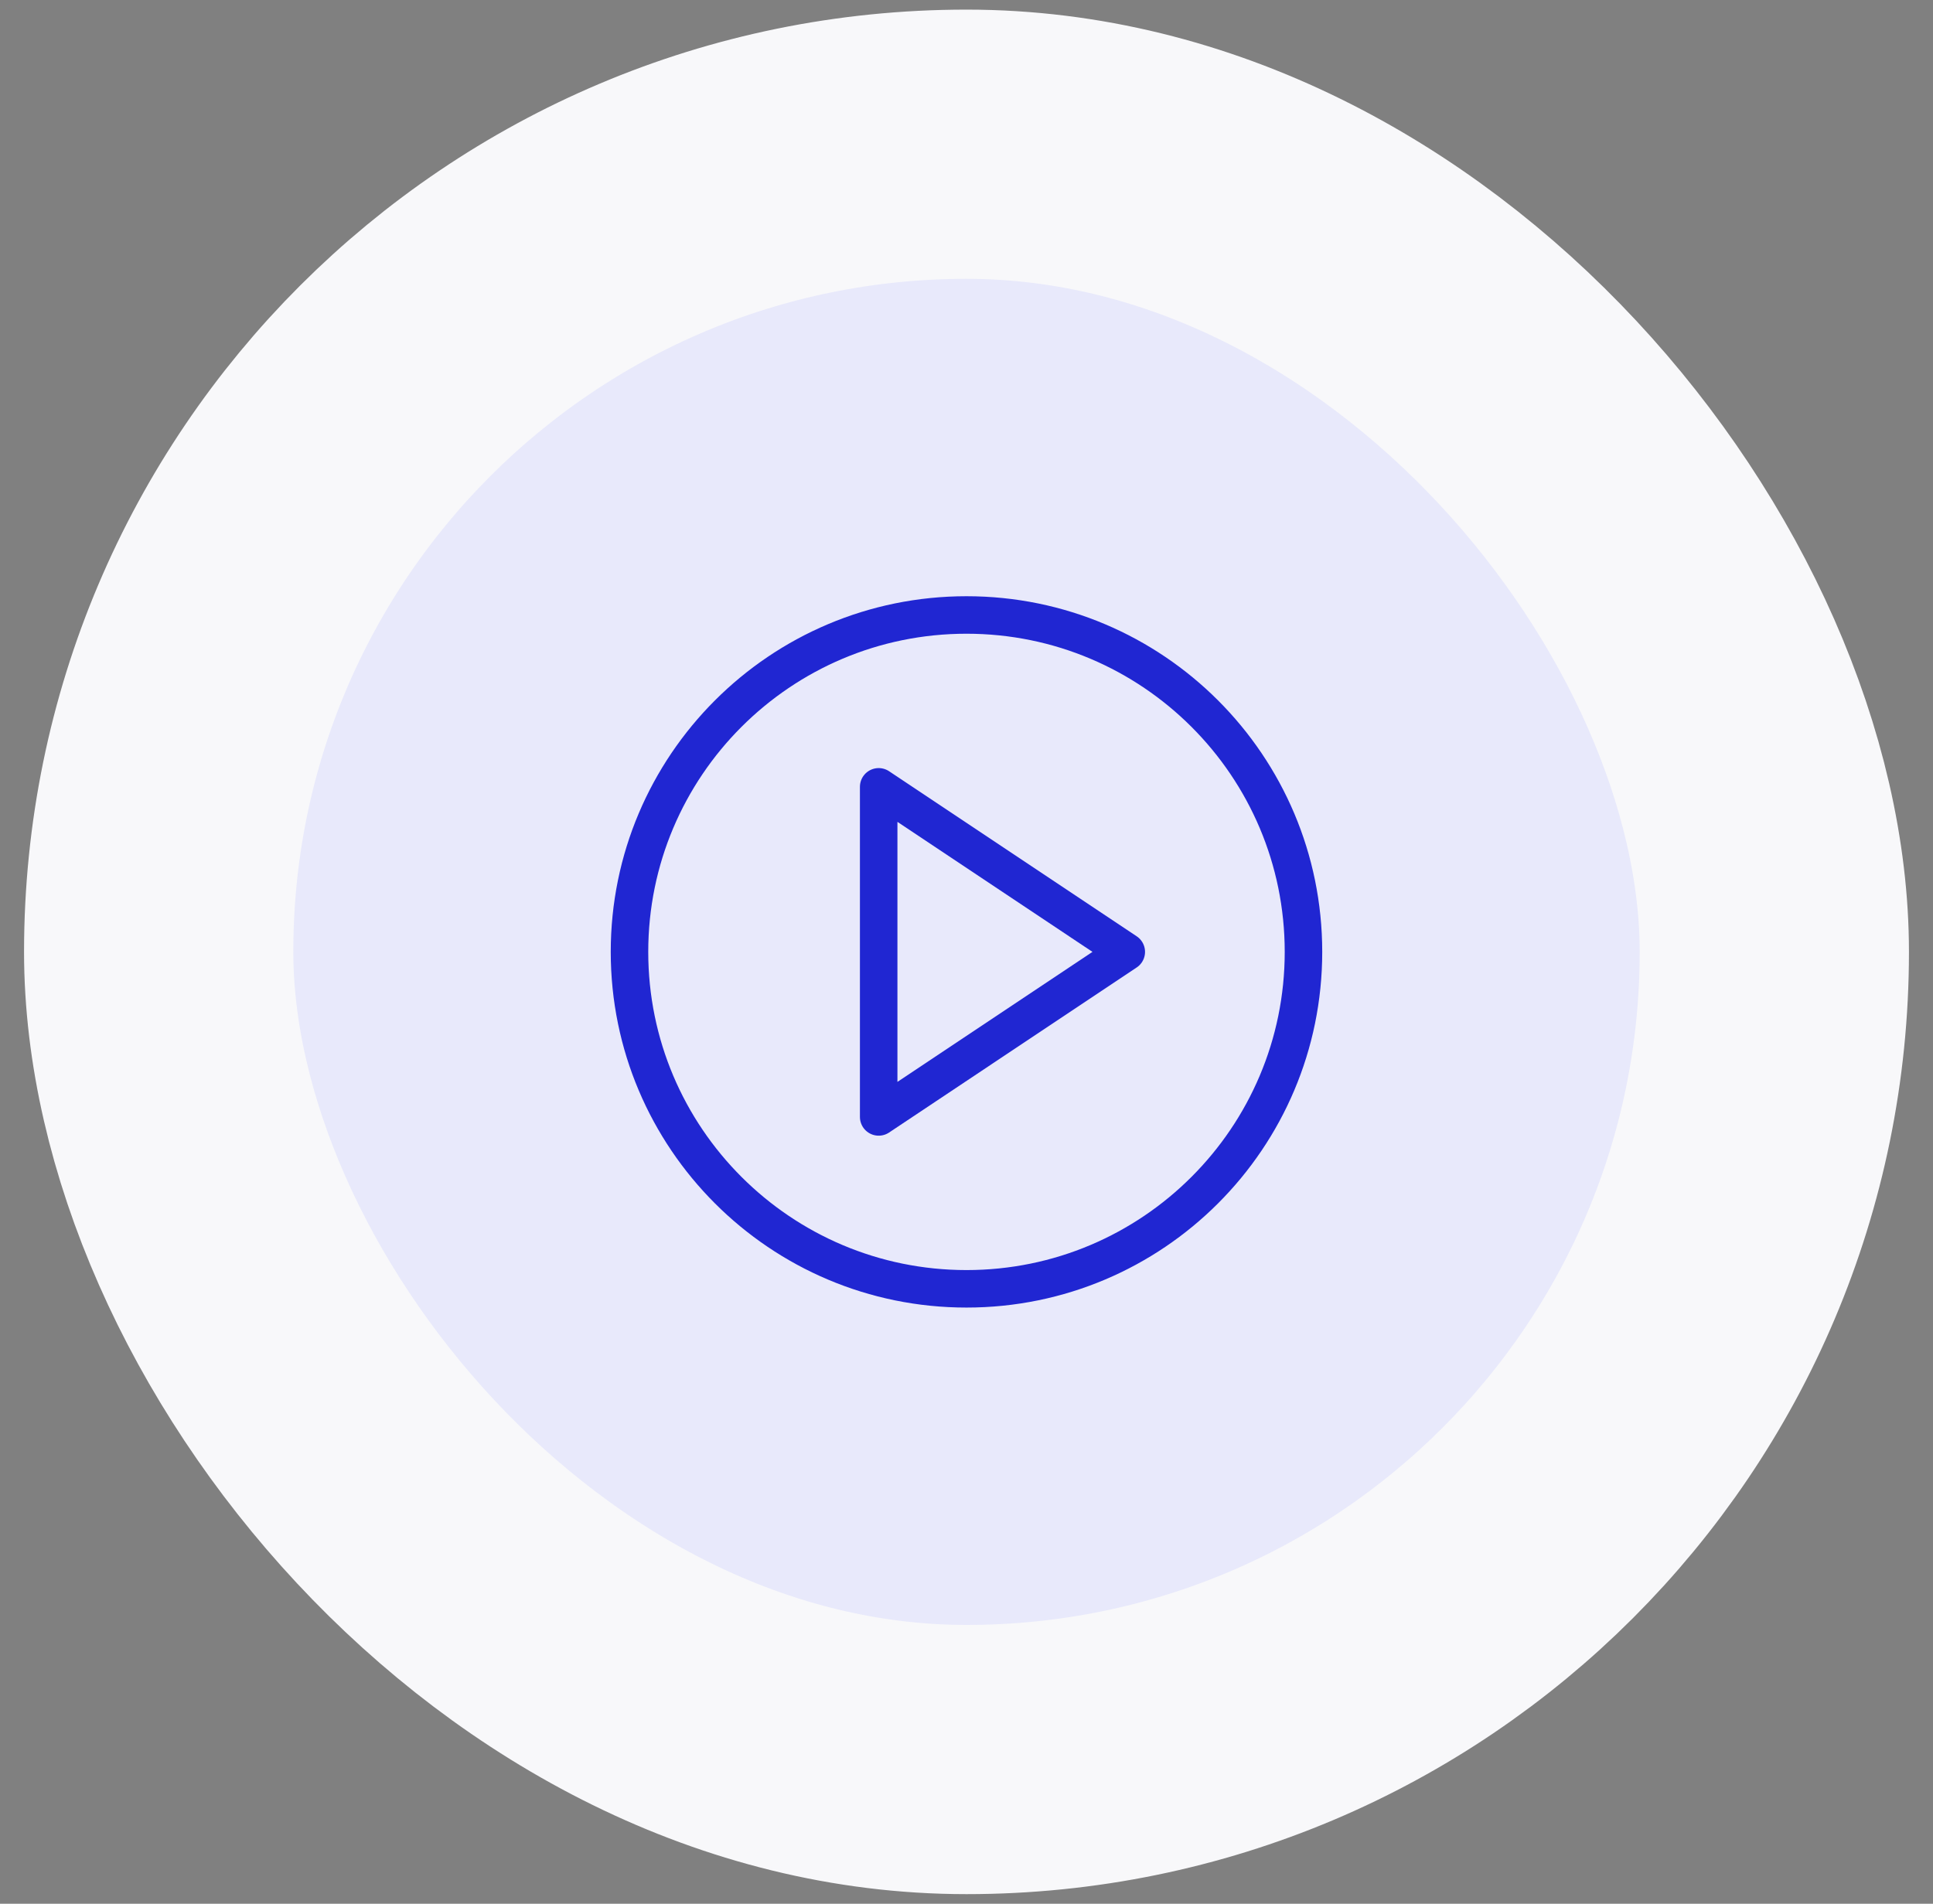
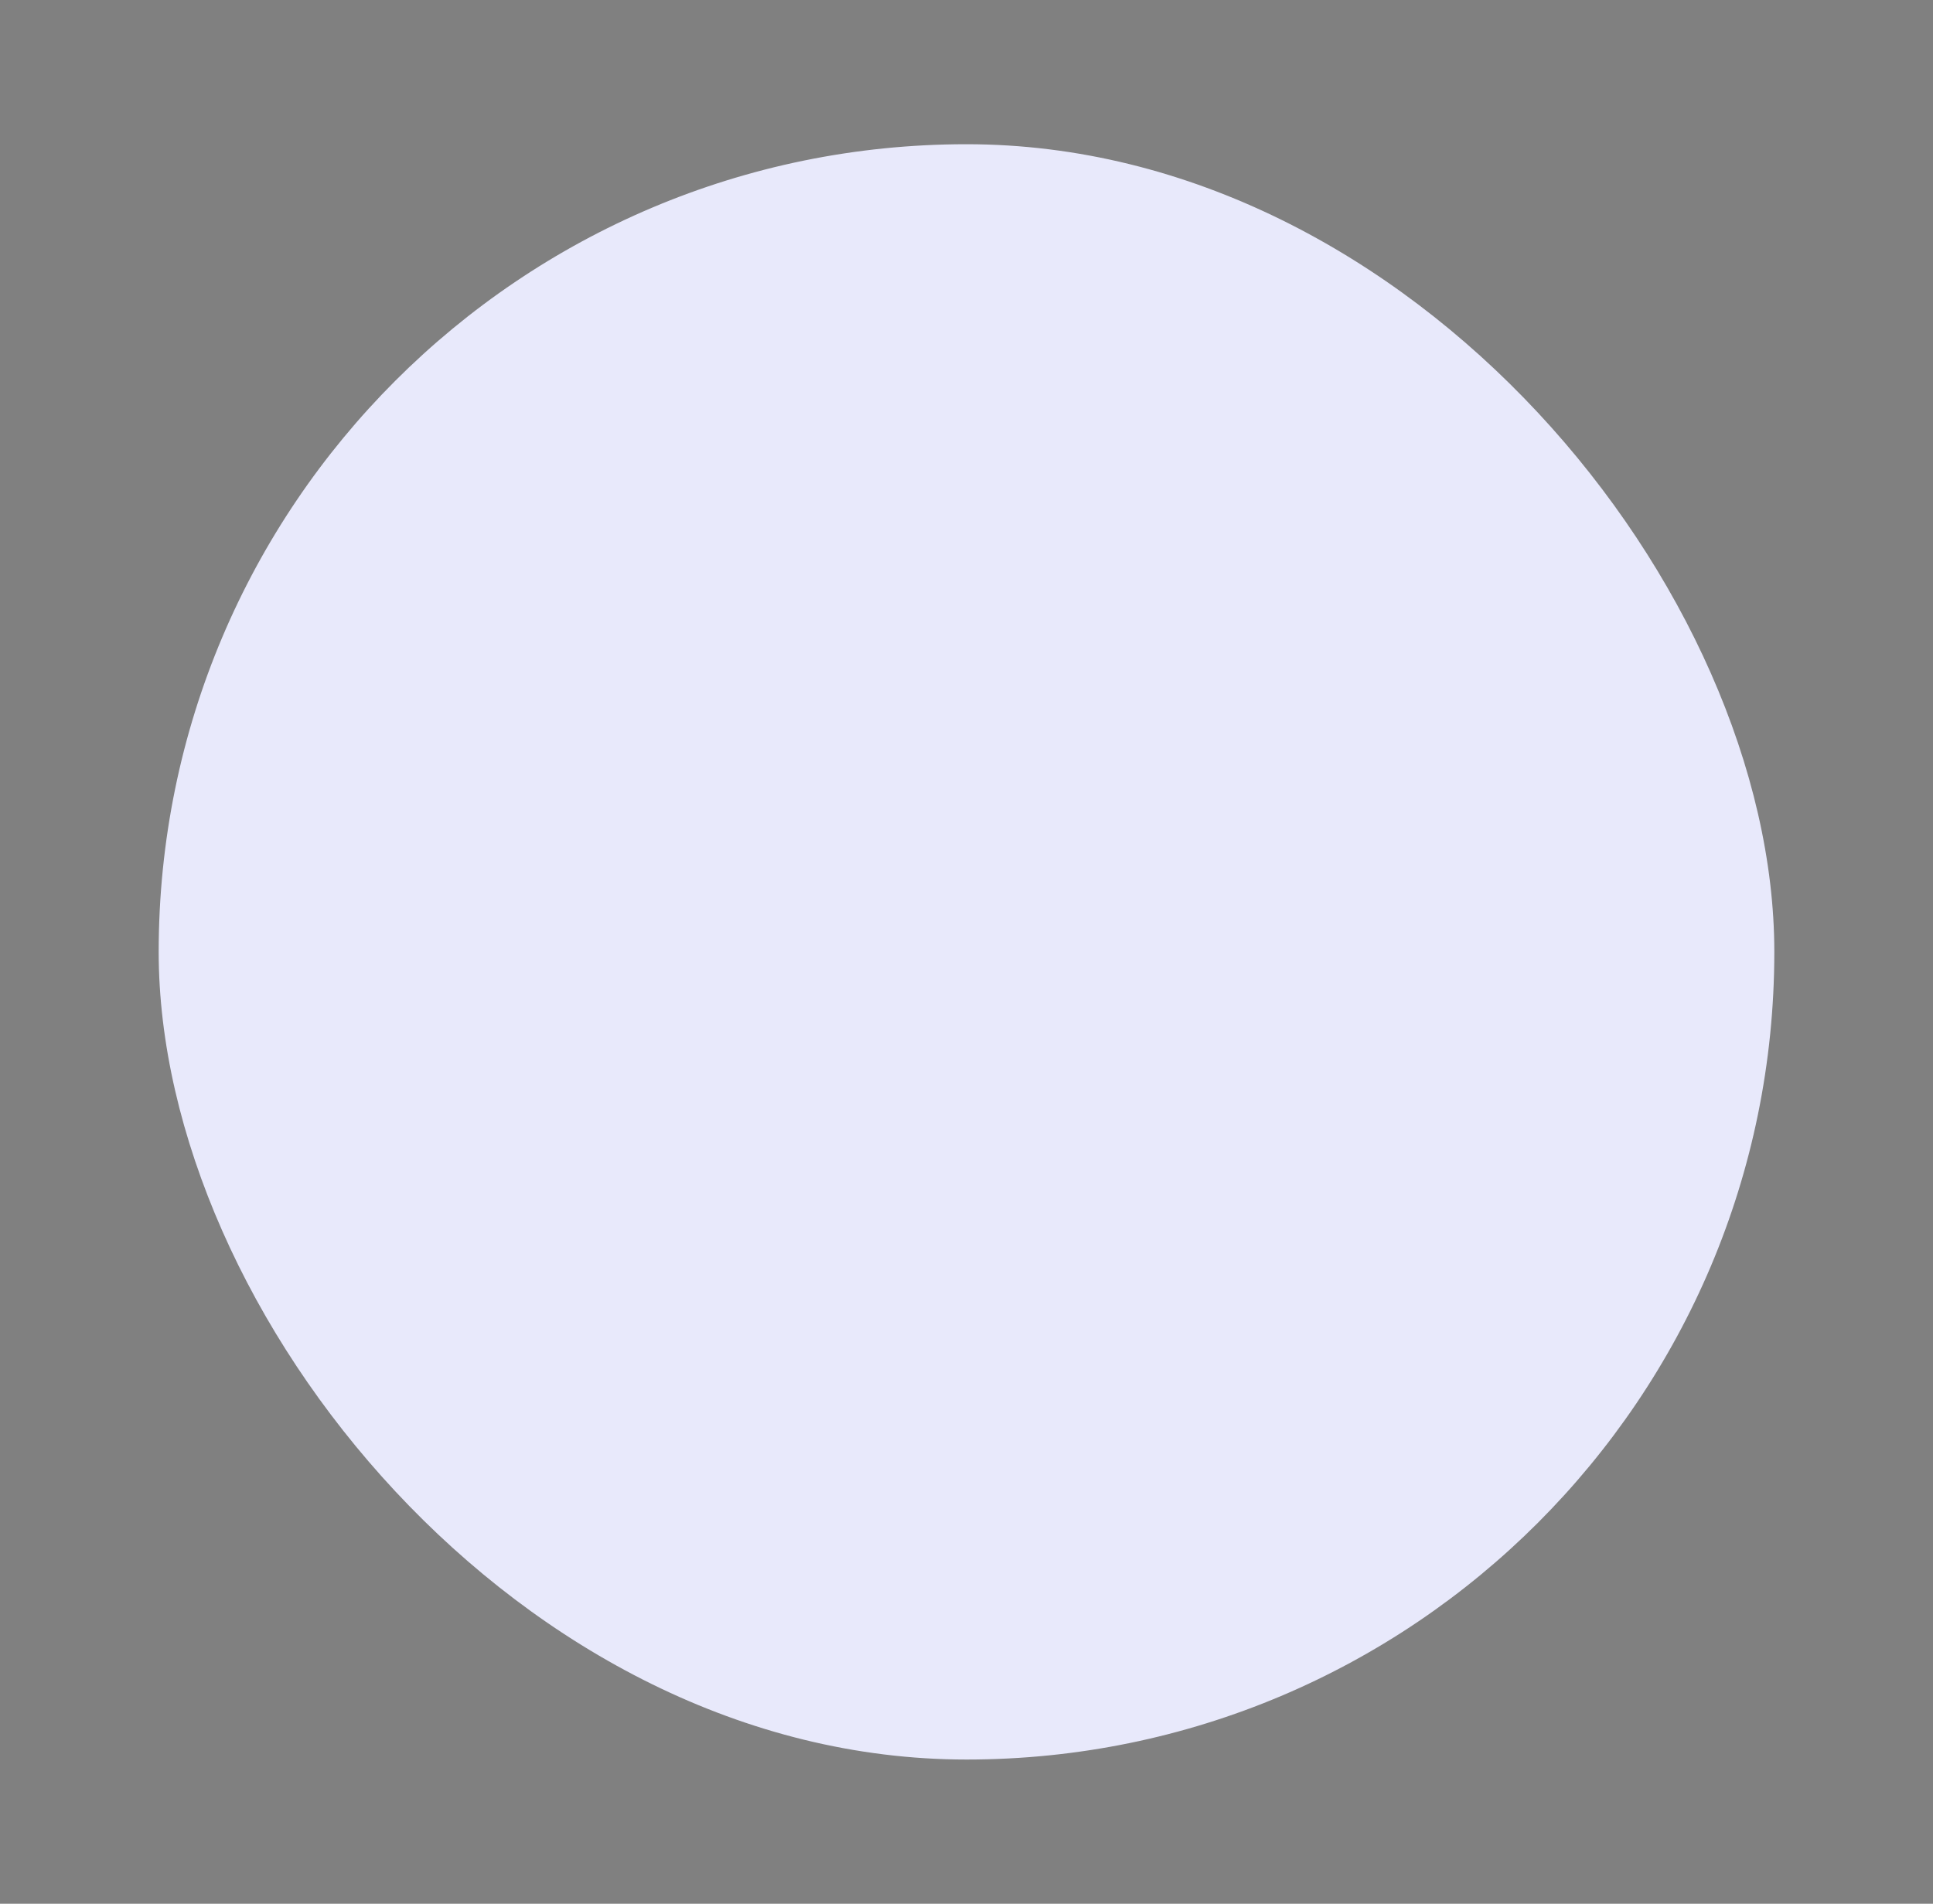
<svg xmlns="http://www.w3.org/2000/svg" width="67" height="66" viewBox="0 0 67 66" fill="none">
  <rect x="0" y="0" width="67" height="66" fill="#808080" stroke="none" />
  <rect x="5.5" y="5" width="56" height="56" rx="28" fill="#E8E9FB" />
-   <rect x="5.5" y="5" width="56" height="56" rx="28" stroke="#F8F8FA" stroke-width="9.333" />
-   <path d="M33.5 44.681C39.951 44.681 45.18 39.451 45.18 33C45.18 26.549 39.951 21.32 33.5 21.32C27.049 21.32 21.819 26.549 21.819 33C21.819 39.451 27.049 44.681 33.5 44.681Z" stroke="#2026D2" stroke-width="1.3" stroke-linecap="round" stroke-linejoin="round" />
-   <path d="M39.038 33L30.456 27.278V38.722L39.038 33Z" stroke="#2026D2" stroke-width="1.3" stroke-linecap="round" stroke-linejoin="round" />
</svg>